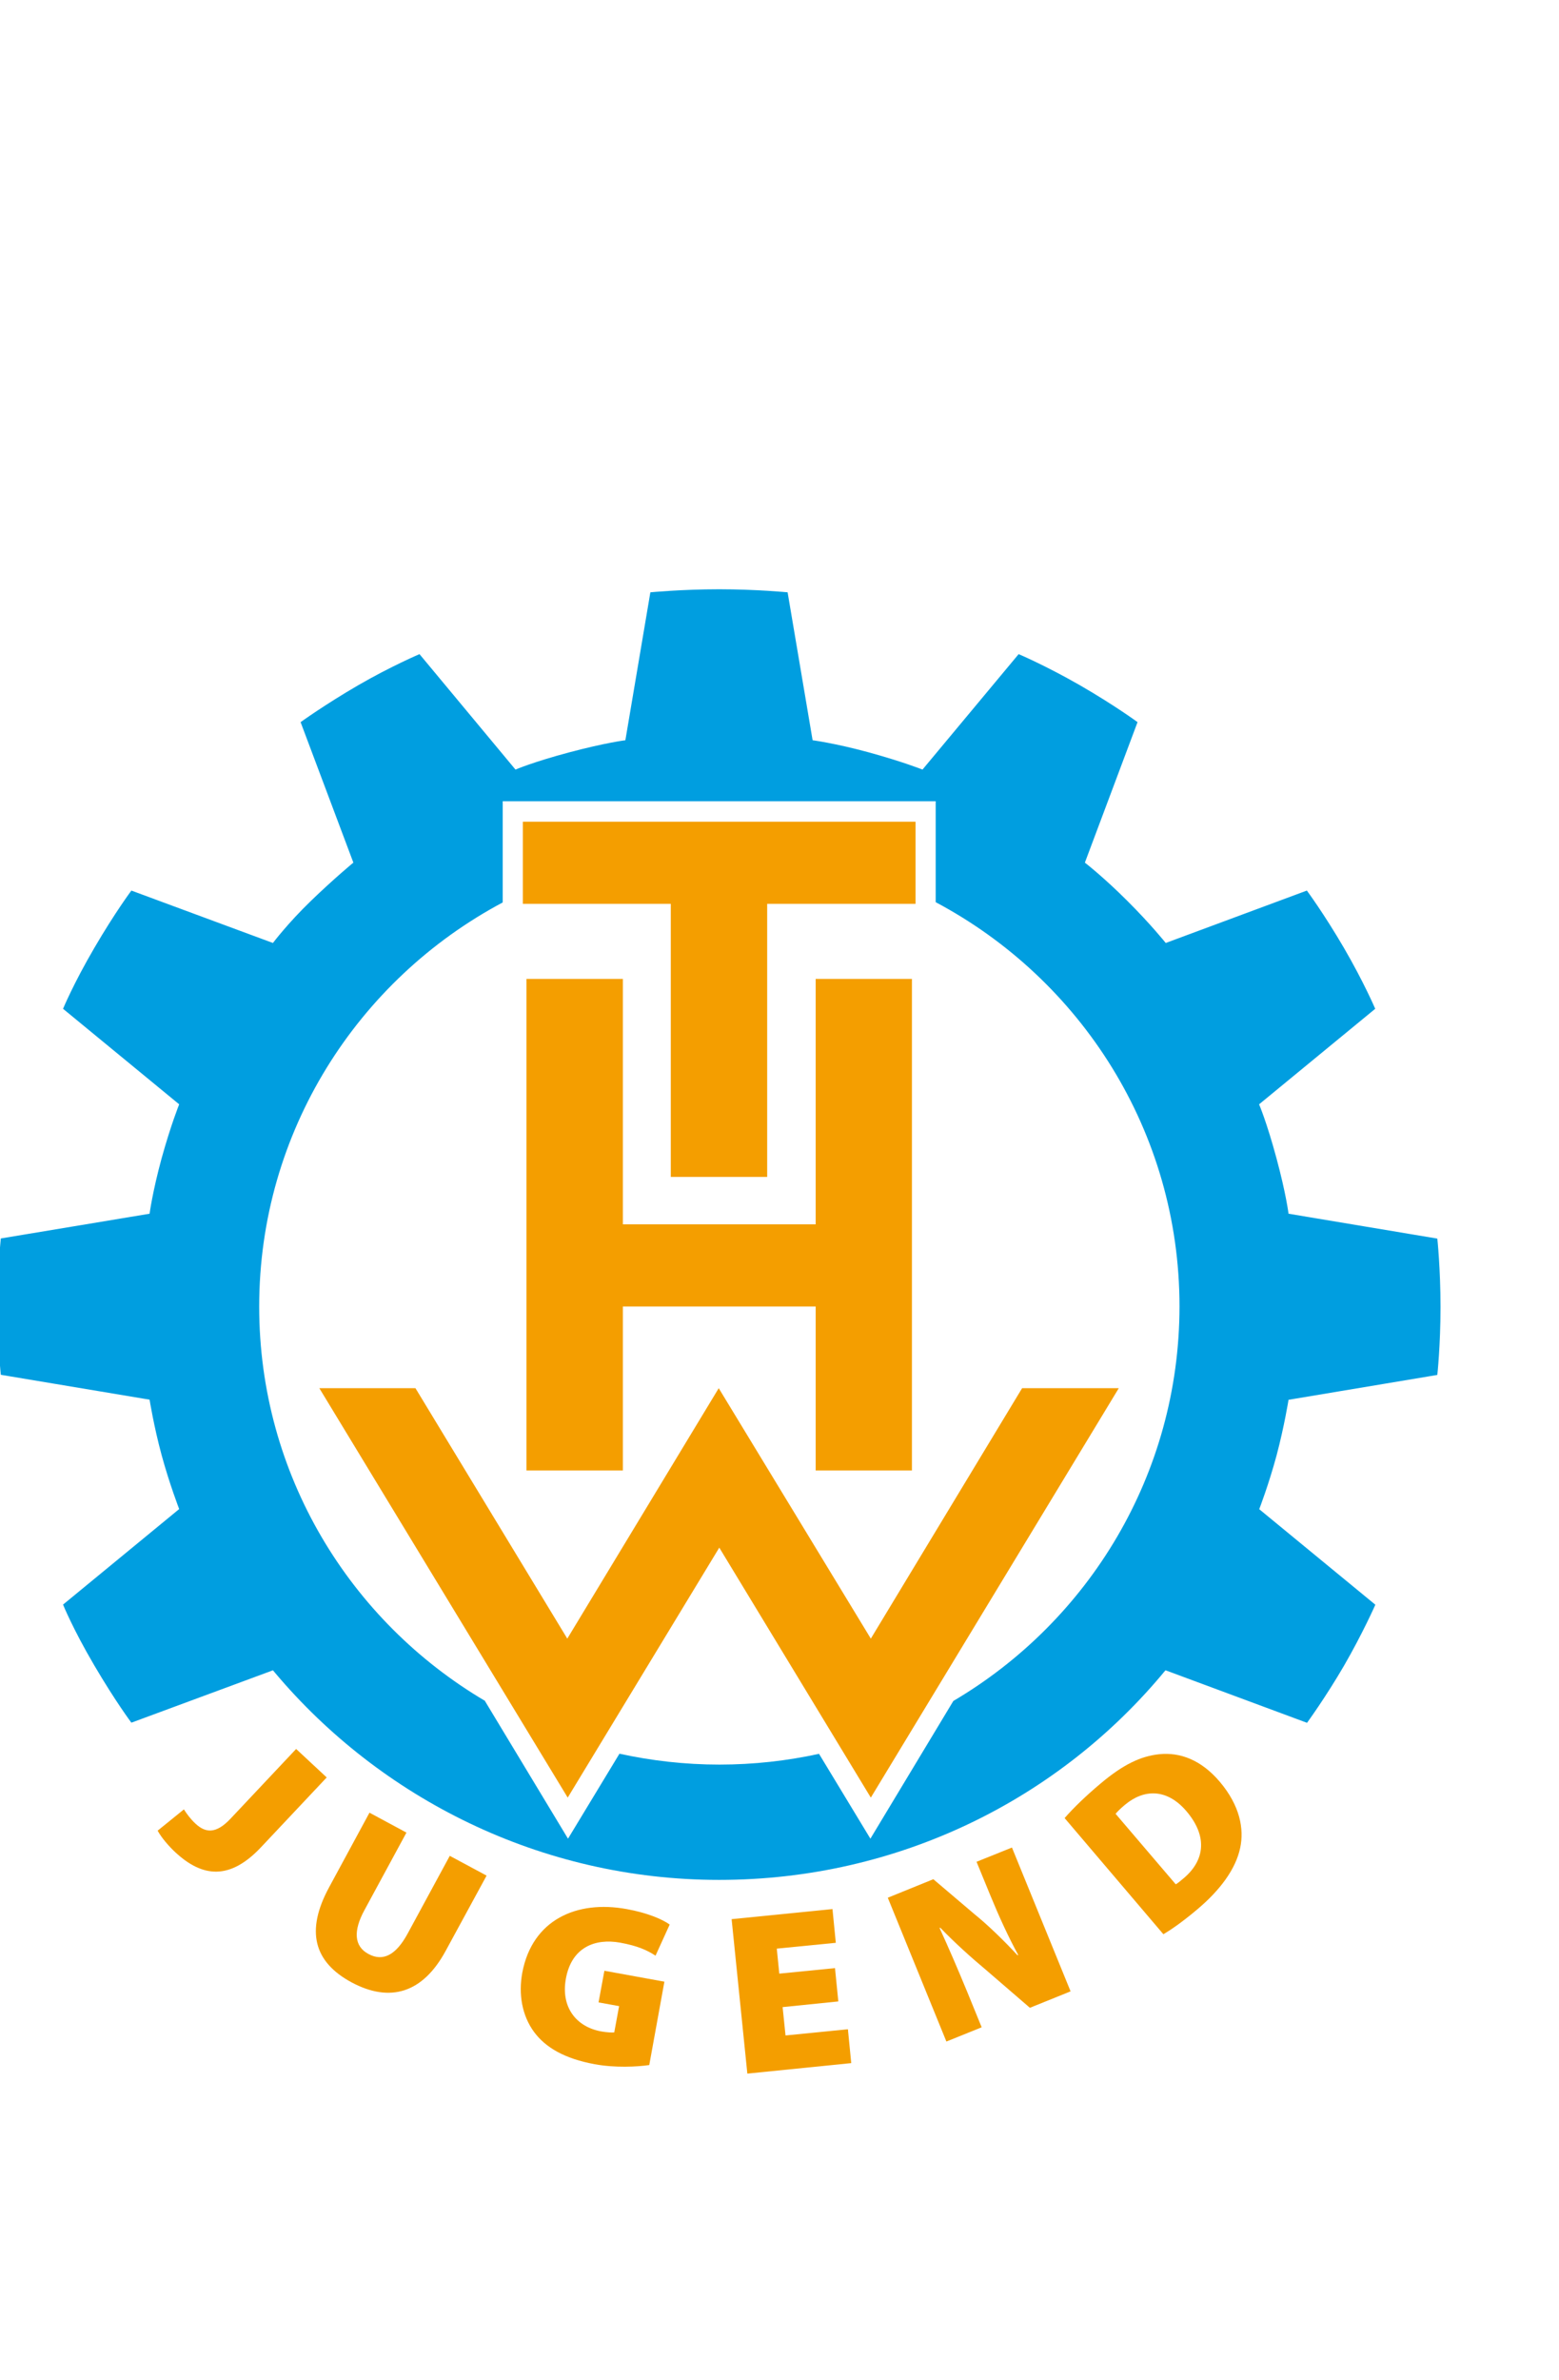
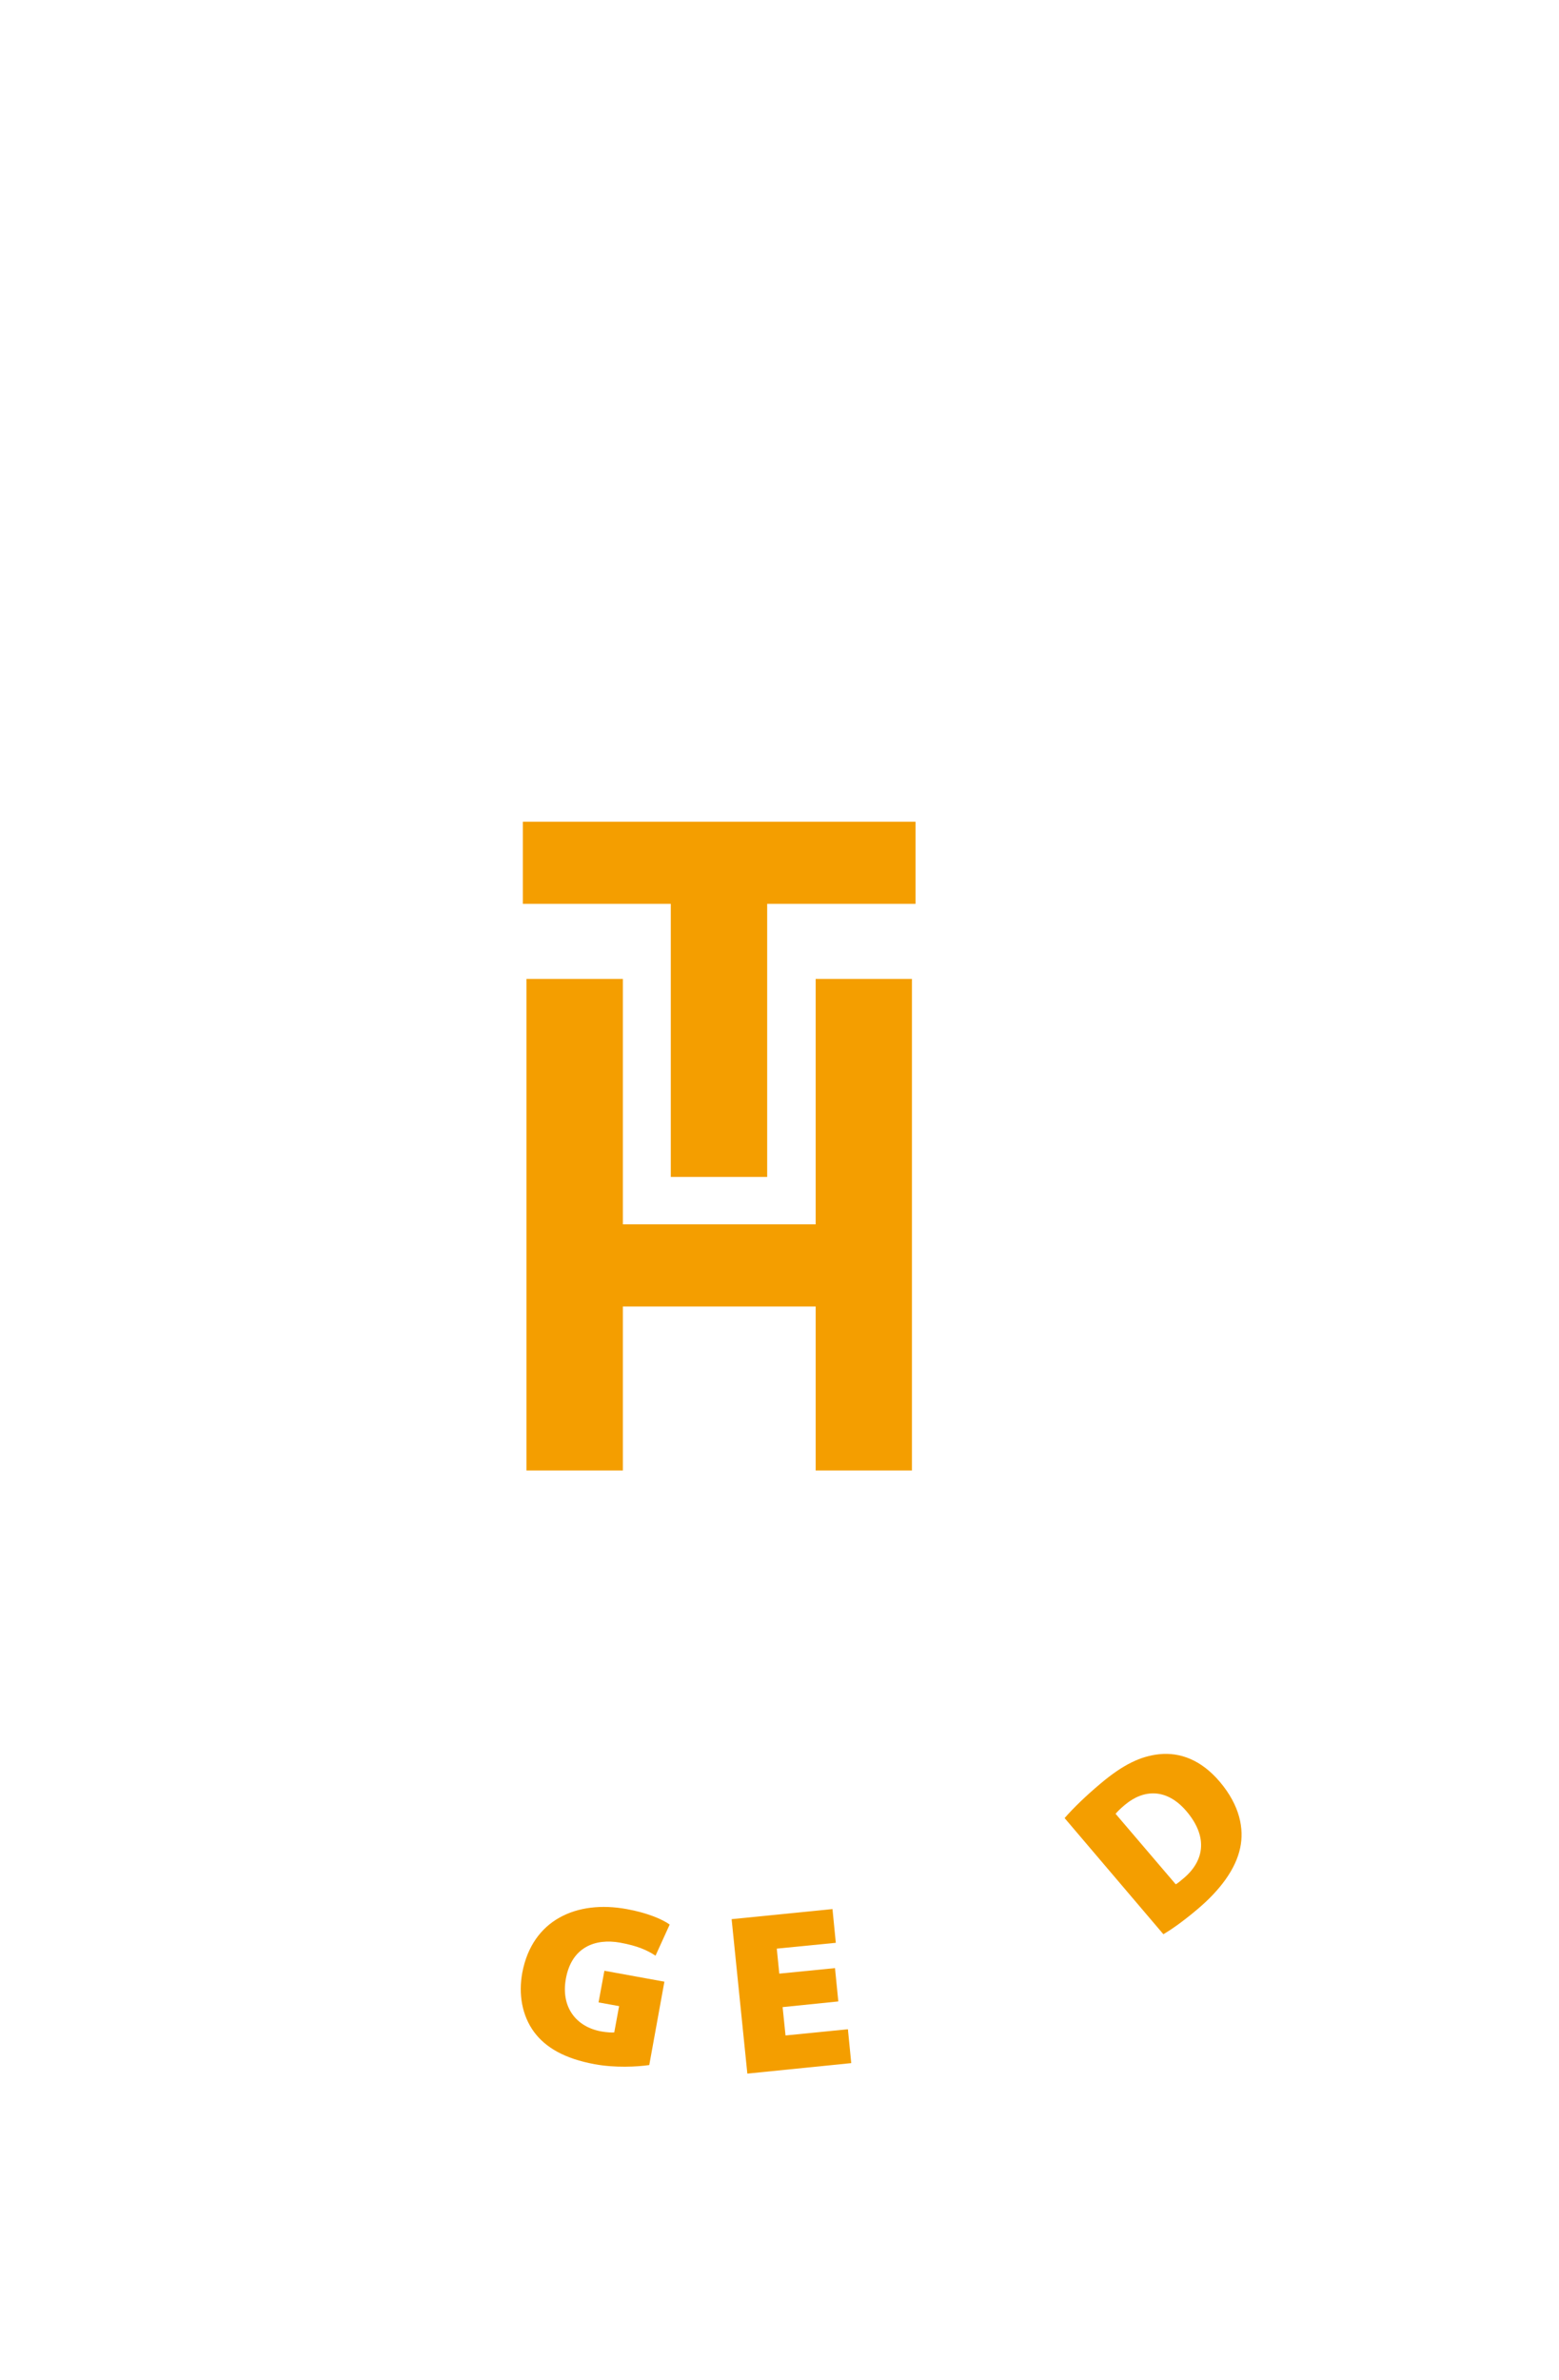
<svg xmlns="http://www.w3.org/2000/svg" width="59px" height="90px" viewBox="0 0 59 90" version="1.1">
  <title>clientlogo/THW-3</title>
  <g id="clientlogo/THW-3" stroke="none" stroke-width="1" fill="none" fill-rule="evenodd">
    <g id="thw_jugend_logo_colour" transform="translate(-0.085, 22.286)">
      <g transform="translate(-0, 0)">
        <polygon id="Path" fill="#F49E00" points="31.811 53.407 29.703 53.622 29.813 54.694 32.174 54.459 32.3 55.74 28.368 56.137 27.773 50.296 31.59 49.914 31.716 51.19 29.482 51.41 29.577 52.356 31.685 52.147" />
        <polygon id="Path" fill="#F49E00" points="34.597 33.327 34.597 14.736 30.954 14.736 30.954 24.018 23.657 24.018 23.657 14.736 20.009 14.736 20.009 33.327 23.657 33.327 23.657 27.125 30.954 27.125 30.954 33.327" />
        <polygon id="Path" fill="#F49E00" points="25.471 11.897 25.471 22.225 29.119 22.225 29.119 11.897 34.734 11.897 34.734 8.791 19.872 8.791 19.872 11.897 23.52 11.897" />
-         <polygon id="Path" fill="#F49E00" points="33.041 39.686 27.285 30.215 21.554 39.686 15.808 30.215 12.17 30.215 21.57 45.699 27.306 36.245 33.041 45.699 42.425 30.215 38.766 30.215" />
-         <path d="M36.164,42.044 L36.164,42.044 L33.025,47.252 L31.08,44.042 L31.085,44.042 C29.871,44.308 28.604,44.45 27.311,44.45 C26.007,44.45 24.735,44.303 23.515,44.036 L23.526,44.042 L21.581,47.252 L18.437,42.044 L18.447,42.044 C13.327,39.027 9.894,33.478 9.894,27.13 C9.894,20.515 13.627,14.762 19.11,11.844 L19.11,8.017 L35.496,8.017 L35.496,11.834 C40.99,14.752 44.723,20.504 44.723,27.125 C44.717,33.478 41.284,39.027 36.164,42.044 M48.849,30.654 L54.48,29.713 C54.48,29.713 54.601,28.61 54.601,27.146 C54.601,25.681 54.48,24.557 54.48,24.557 L48.849,23.616 C48.849,23.616 48.76,22.878 48.392,21.514 C48.024,20.149 47.735,19.479 47.735,19.479 L52.13,15.866 C52.13,15.866 51.704,14.867 50.947,13.565 C50.19,12.268 49.543,11.395 49.543,11.395 L44.202,13.377 C44.202,13.377 43.634,12.666 42.746,11.782 C41.863,10.898 41.142,10.338 41.142,10.338 L43.135,5.025 C43.135,5.025 42.267,4.387 40.953,3.629 C39.639,2.876 38.635,2.453 38.635,2.453 L34.997,6.819 C34.997,6.819 34.219,6.511 32.952,6.165 C31.685,5.82 30.838,5.71 30.838,5.71 L29.892,0.115 C29.892,0.115 28.72,0 27.3,0 C25.886,0 24.698,0.115 24.698,0.115 L23.752,5.71 C23.752,5.71 23.016,5.799 21.638,6.165 C20.261,6.531 19.593,6.819 19.593,6.819 L15.961,2.453 C15.961,2.453 14.888,2.908 13.642,3.629 C12.396,4.351 11.461,5.025 11.461,5.025 L13.458,10.338 C13.458,10.338 12.733,10.935 11.855,11.782 C10.977,12.629 10.414,13.377 10.414,13.377 L5.057,11.395 C5.057,11.395 4.442,12.216 3.654,13.565 C2.865,14.914 2.471,15.866 2.471,15.866 L6.866,19.479 C6.866,19.479 6.556,20.243 6.203,21.514 C5.856,22.784 5.746,23.616 5.746,23.616 L0.116,24.552 C0.116,24.552 0,25.624 0,27.14 C0,28.657 0.116,29.708 0.116,29.708 L5.746,30.649 C5.746,30.649 5.904,31.648 6.203,32.751 C6.503,33.85 6.866,34.786 6.866,34.786 L2.471,38.399 C2.471,38.399 2.839,39.314 3.654,40.7 C4.469,42.086 5.057,42.865 5.057,42.865 L10.404,40.888 C10.404,40.888 10.409,40.883 10.409,40.883 C10.409,40.883 10.414,40.888 10.414,40.888 L10.42,40.888 C10.42,40.888 10.446,40.925 10.488,40.972 C14.483,45.715 20.54,48.811 27.3,48.811 C34.108,48.811 40.191,45.741 44.192,40.883 C44.197,40.888 44.197,40.888 44.202,40.894 L44.207,40.888 L49.549,42.87 C49.549,42.87 50.253,41.908 50.952,40.705 C51.651,39.497 52.135,38.404 52.135,38.404 L47.74,34.791 C47.74,34.791 48.098,33.865 48.397,32.757 C48.692,31.643 48.849,30.654 48.849,30.654" id="Shape" fill="#009EE0" fill-rule="nonzero" />
-         <path d="M35.901,54.924 L33.683,49.485 L35.407,48.785 L36.958,50.102 C37.478,50.521 38.093,51.122 38.593,51.661 L38.619,51.65 C38.246,50.965 37.904,50.223 37.568,49.407 L37.042,48.126 L38.382,47.587 L40.601,53.026 L39.061,53.648 L37.399,52.215 C36.853,51.76 36.201,51.174 35.67,50.62 L35.643,50.631 C35.975,51.352 36.327,52.168 36.69,53.047 L37.236,54.385 L35.901,54.924 Z" id="Path" fill="#F49E00" />
        <path d="M44.581,48.978 C44.649,48.942 44.765,48.847 44.843,48.779 C45.637,48.136 45.842,47.221 44.985,46.212 C44.244,45.344 43.371,45.37 42.651,45.977 C42.457,46.139 42.357,46.248 42.304,46.311 L44.581,48.978 Z M40.375,46.473 C40.711,46.086 41.195,45.621 41.731,45.171 C42.593,44.444 43.256,44.131 43.96,44.057 C44.744,43.979 45.537,44.267 46.242,45.093 C47.015,46.003 47.172,46.886 47.02,47.598 C46.852,48.398 46.268,49.193 45.385,49.935 C44.807,50.421 44.381,50.709 44.113,50.866 L40.375,46.473 Z" id="Shape" fill="#F49E00" fill-rule="nonzero" />
-         <path d="M11.292,43.859 L12.449,44.936 L9.962,47.577 C8.79,48.821 7.754,48.727 6.719,47.765 C6.482,47.545 6.198,47.221 6.051,46.949 L7.045,46.144 C7.15,46.311 7.297,46.51 7.481,46.682 C7.854,47.028 8.248,47.09 8.806,46.499 L11.292,43.859 Z" id="Path" fill="#F49E00" />
-         <path d="M15.467,47.022 L13.879,49.951 C13.453,50.73 13.479,51.321 14.031,51.614 C14.583,51.912 15.077,51.65 15.519,50.829 L17.107,47.901 L18.5,48.649 L16.949,51.499 C16.082,53.094 14.846,53.465 13.39,52.686 C11.965,51.917 11.639,50.746 12.544,49.083 L14.068,46.269 L15.467,47.022 Z" id="Path" fill="#F49E00" />
        <path d="M24.656,55.813 C24.199,55.881 23.352,55.923 22.595,55.782 C21.449,55.572 20.729,55.149 20.293,54.558 C19.846,53.946 19.699,53.146 19.851,52.32 C20.229,50.317 21.912,49.569 23.799,49.914 C24.582,50.055 25.155,50.301 25.429,50.5 L24.893,51.677 C24.593,51.478 24.22,51.305 23.557,51.185 C22.6,51.012 21.717,51.363 21.502,52.539 C21.302,53.617 21.885,54.37 22.842,54.542 C23.047,54.579 23.263,54.589 23.331,54.579 L23.515,53.585 L22.737,53.444 L22.958,52.247 L25.229,52.66 L24.656,55.813 Z" id="Path" fill="#F49E00" />
      </g>
    </g>
  </g>
</svg>